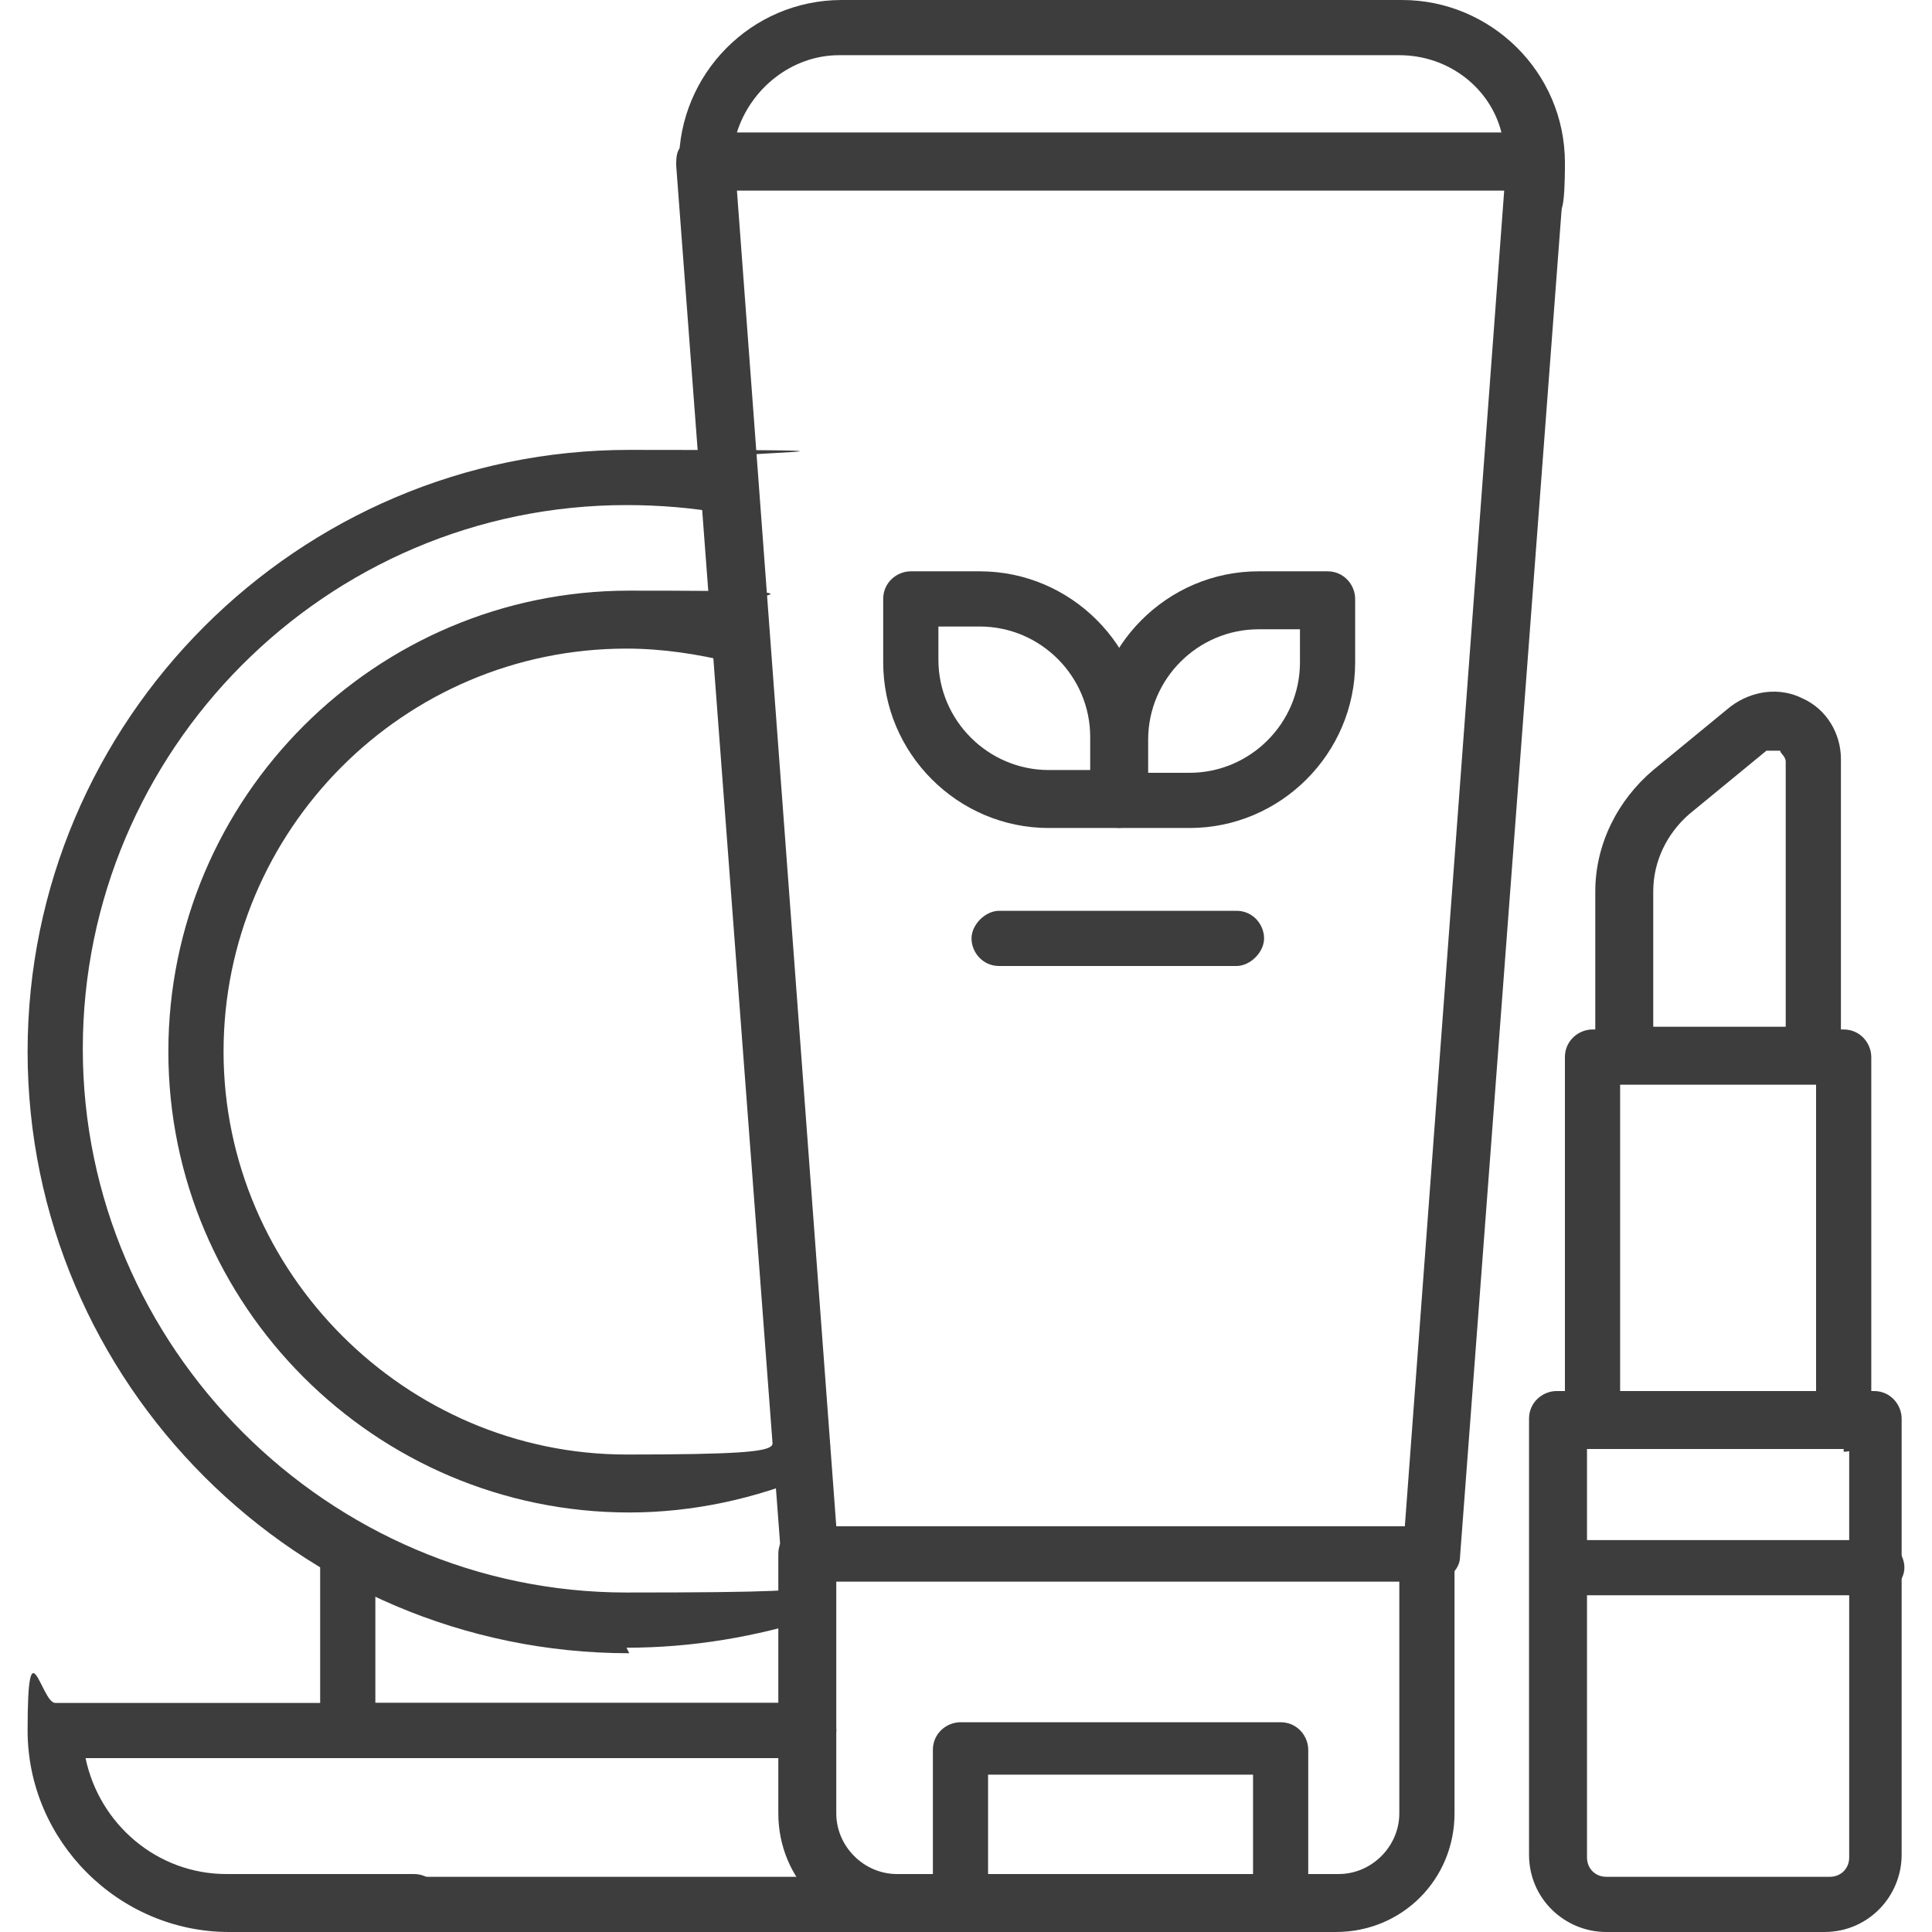
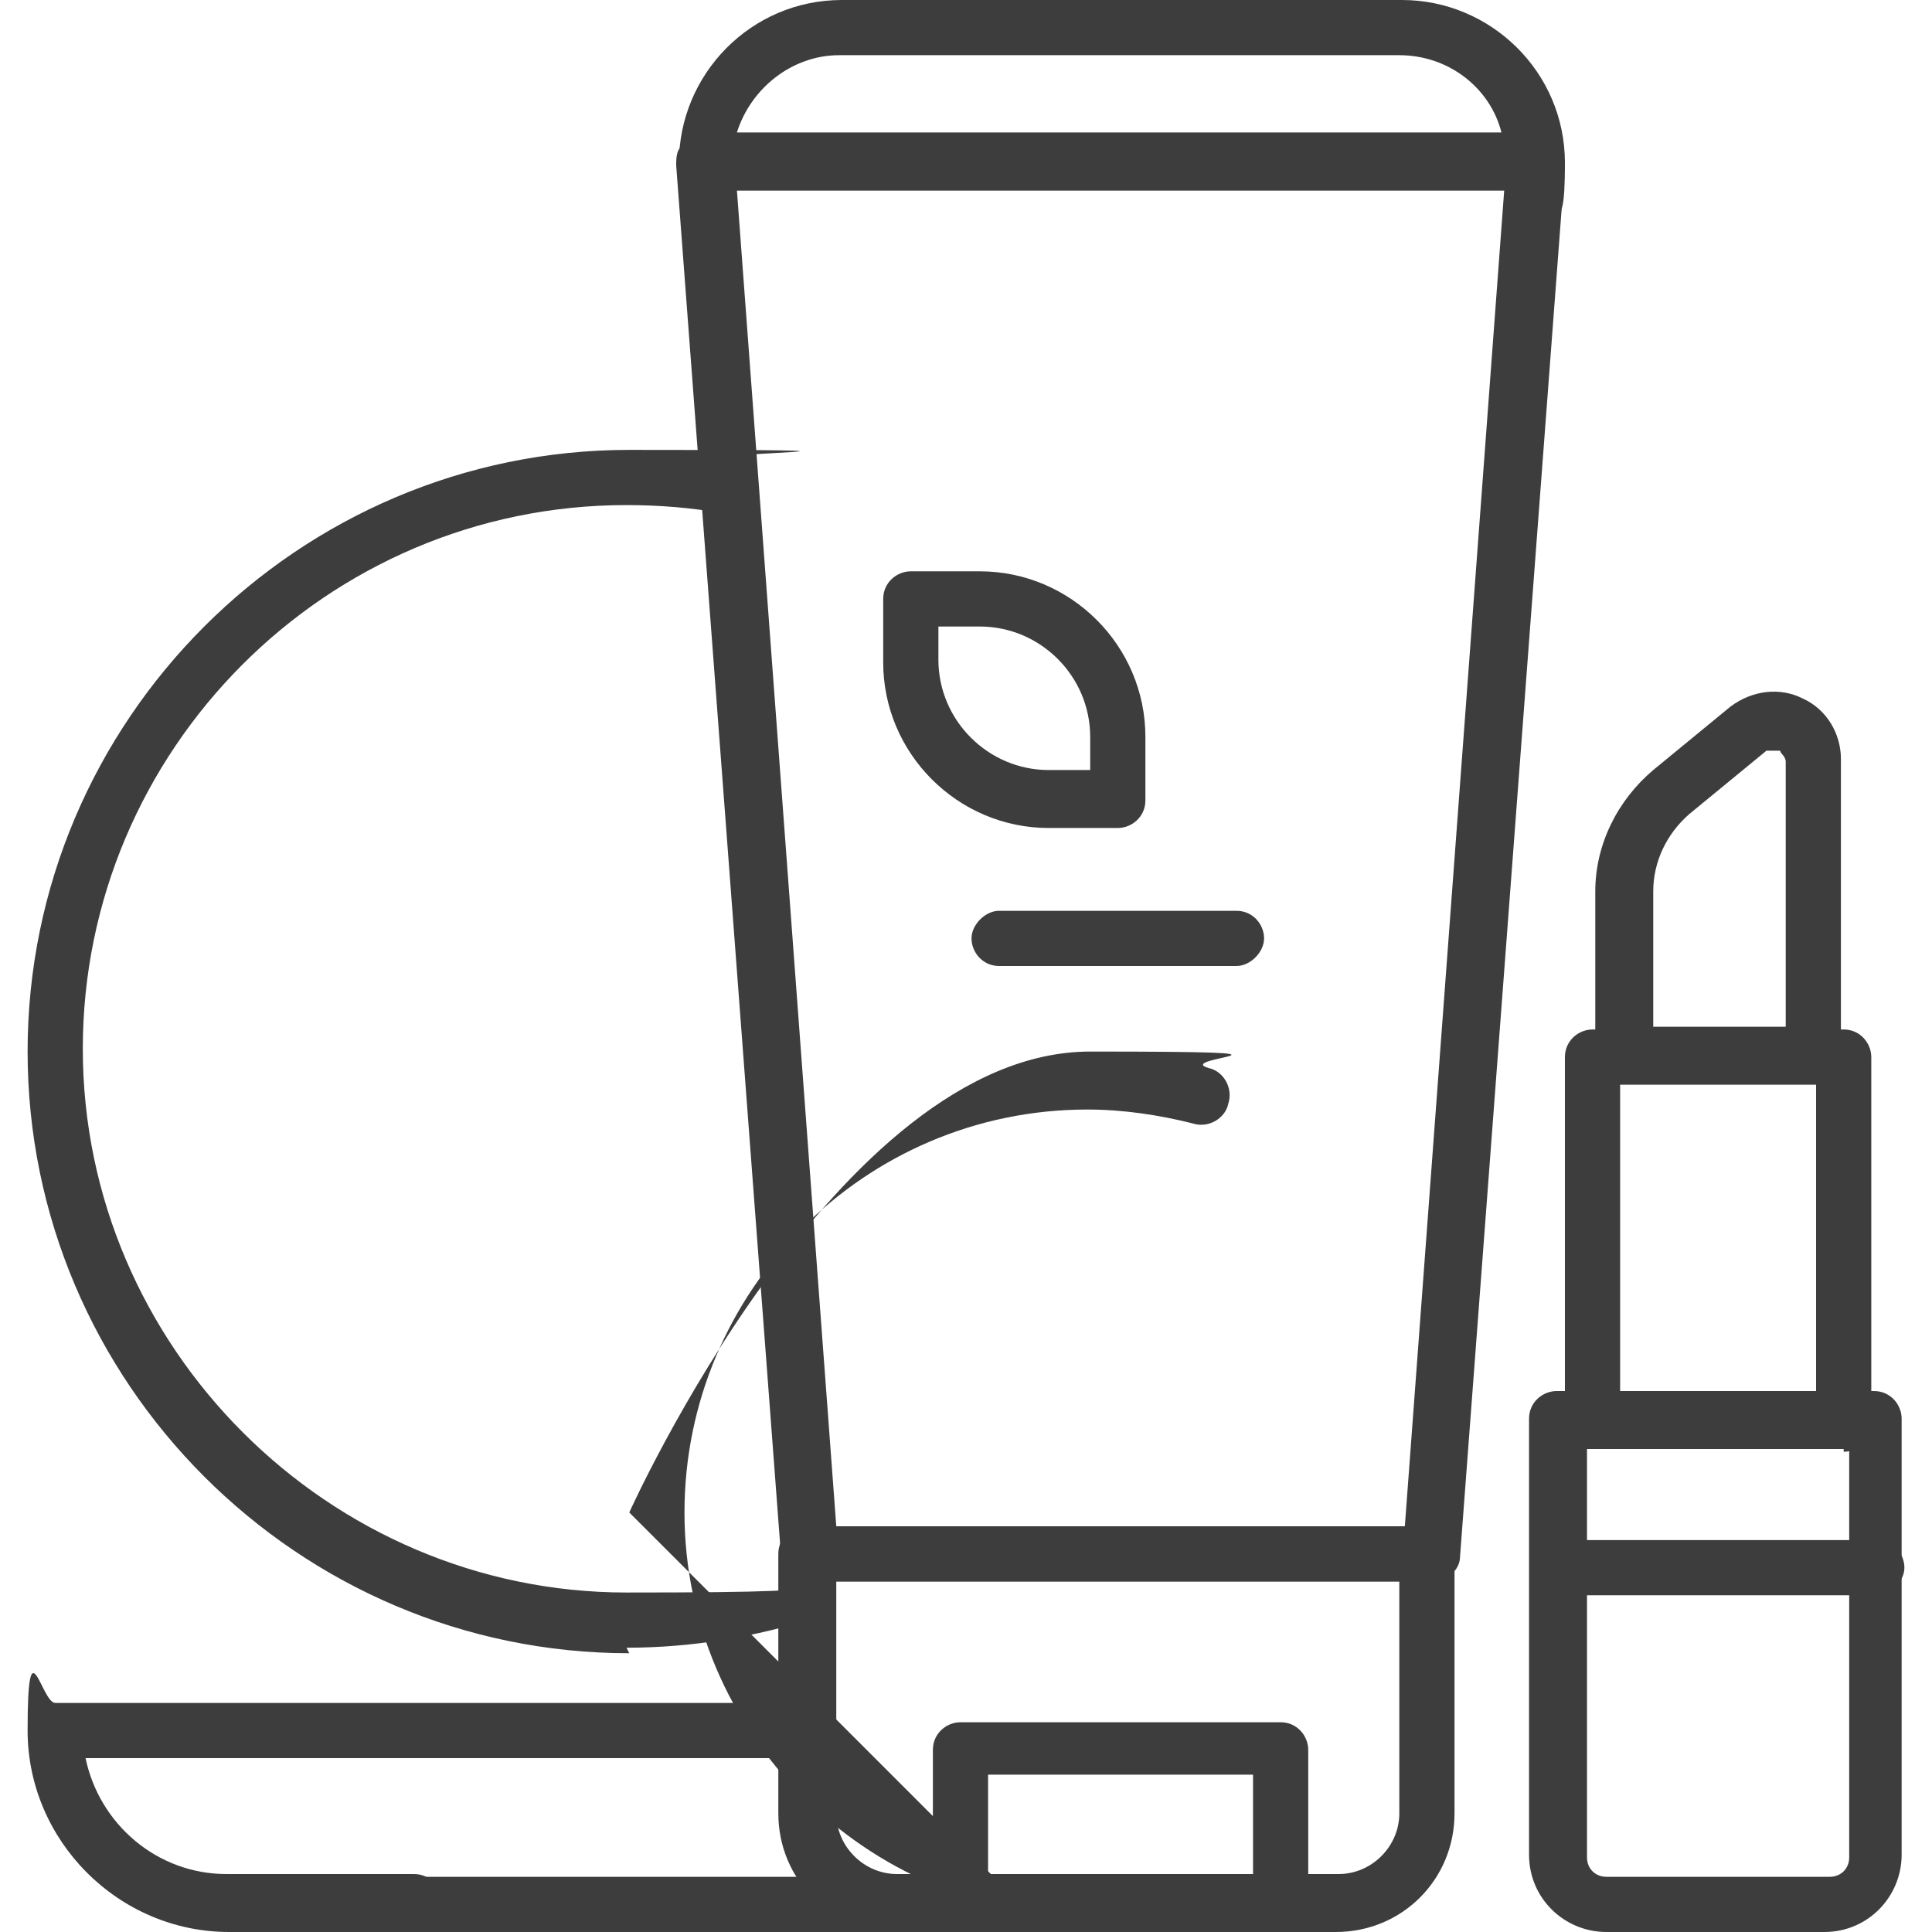
<svg xmlns="http://www.w3.org/2000/svg" version="1.1" viewBox="0 0 70 70">
  <defs>
    <style> .cls-1 { fill: #3d3d3d; } </style>
  </defs>
  <g>
    <g id="svg1179">
      <g id="g1189">
        <g id="g1195">
          <g id="path1197">
            <path class="cls-1" d="M48.5,70h-16c-2.4,0-4.3-1.9-4.3-4.3v-9.4c0-.6.5-1,1-1h22.5c.6,0,1,.5,1,1v9.4c0,2.4-1.9,4.3-4.3,4.3ZM30.3,57.3v8.4c0,1.2,1,2.2,2.2,2.2h16c1.2,0,2.2-1,2.2-2.2v-8.4h-20.4Z" />
          </g>
        </g>
        <g id="path1199">
          <path class="cls-1" d="M46.4,70h-11.6c-.6,0-1-.5-1-1v-5.6c0-.6.5-1,1-1h11.6c.6,0,1,.5,1,1v5.6c0,.6-.5,1-1,1ZM35.8,67.9h9.6v-3.6h-9.6v3.6Z" />
        </g>
        <g id="g1201">
          <g id="path1203">
            <path class="cls-1" d="M51.8,57.3h-22.5c-.5,0-1-.4-1-.9l-3.8-50.4c0-.3,0-.6.3-.8.2-.2.5-.3.8-.3h30c.3,0,.6.1.8.3.2.2.3.5.3.8l-3.8,50.4c0,.5-.5.9-1,.9ZM30.3,55.3h20.6l3.6-48.4h-27.8l3.6,48.4Z" />
          </g>
        </g>
        <g id="g1205">
          <g id="path1207">
            <path class="cls-1" d="M55.6,6.9h-30c-.6,0-1-.5-1-1,0-3.2,2.6-5.9,5.9-5.9h20.3c3.2,0,5.9,2.6,5.9,5.9s-.5,1-1,1ZM26.7,4.8h27.7c-.4-1.6-1.9-2.8-3.7-2.8h-20.3c-1.7,0-3.2,1.2-3.7,2.8Z" />
          </g>
        </g>
        <g id="g1209">
          <g id="path1211">
            <path class="cls-1" d="M40.5,30h-2.5c-3.3,0-6-2.7-6-6v-2.3c0-.6.5-1,1-1h2.5c3.3,0,6,2.7,6,6v2.3c0,.6-.5,1-1,1ZM34,22.7v1.2c0,2.2,1.8,4,4,4h1.5v-1.2c0-2.2-1.8-4-4-4h-1.5Z" />
          </g>
        </g>
        <g id="g1213">
          <g id="path1215">
-             <path class="cls-1" d="M43.1,30h-2.5c-.6,0-1-.5-1-1v-2.3c0-3.3,2.7-6,6-6h2.5c.6,0,1,.5,1,1v2.3c0,3.3-2.7,6-6,6ZM41.6,28h1.5c2.2,0,4-1.8,4-4v-1.2h-1.5c-2.2,0-4,1.8-4,4v1.2Z" />
-           </g>
+             </g>
        </g>
        <g id="g1217">
          <g id="path1219">
            <path class="cls-1" d="M66.3,70h-8.1c-1.5,0-2.8-1.2-2.8-2.8v-15.8c0-.6.5-1,1-1h11.5c.6,0,1,.5,1,1v15.8c0,1.5-1.2,2.8-2.8,2.8ZM57.5,52.5v14.8c0,.4.3.7.7.7h8.1c.4,0,.7-.3.7-.7v-14.8h-9.5Z" />
          </g>
        </g>
        <g id="g1221">
          <g id="path1223">
            <path class="cls-1" d="M66.8,52.5c-.6,0-1-.5-1-1v-12.2h-7.1v12c0,.6-.5,1-1,1s-1-.5-1-1v-13c0-.6.5-1,1-1h9.1c.6,0,1,.5,1,1v13.3c0,.6-.5,1-1,1Z" />
          </g>
        </g>
        <g id="g1225">
          <g id="path1227">
            <path class="cls-1" d="M65.7,39.2h-6.9c-.6,0-1-.5-1-1v-5.9c0-1.7.8-3.3,2.1-4.4l2.8-2.3c.8-.6,1.8-.7,2.6-.3.9.4,1.4,1.3,1.4,2.2v10.6c0,.6-.5,1-1,1ZM59.8,37.2h4.9v-9.6c0-.2-.2-.3-.2-.4,0,0-.3,0-.5,0l-2.8,2.3c-.8.7-1.3,1.7-1.3,2.8v4.9Z" />
          </g>
        </g>
        <g id="g1229">
          <g id="path1231">
            <path class="cls-1" d="M15.1,70h-6.8c-4,0-7.3-3.3-7.3-7.3s.5-1,1-1h27.3c.6,0,1,.5,1,1s-.5,1-1,1H3.1c.5,2.4,2.6,4.2,5.1,4.2h6.8c.6,0,1,.5,1,1s-.5,1-1,1Z" />
          </g>
        </g>
        <g id="g1233">
          <g id="path1235">
            <path class="cls-1" d="M32.6,70H14.9c-.6,0-1-.5-1-1s.5-1,1-1h17.6c.6,0,1,.5,1,1s-.5,1-1,1Z" />
          </g>
        </g>
        <g id="g1237">
          <g id="path1239">
-             <path class="cls-1" d="M29.3,63.7H12.6c-.6,0-1-.5-1-1v-6.5c0-.6.5-1,1-1s1,.5,1,1v5.5h15.7c.6,0,1,.5,1,1s-.5,1-1,1Z" />
-           </g>
+             </g>
        </g>
        <g id="g1241">
          <g id="path1243">
            <path class="cls-1" d="M22.8,59.9C10.8,59.9,1,50.1,1,38.1s9.8-21.8,21.8-21.8,2.6.1,3.8.3c.6,0,.9.6.8,1.2,0,.6-.6.9-1.2.8-1.1-.2-2.3-.3-3.5-.3-10.9,0-19.7,8.9-19.7,19.7s8.9,19.7,19.7,19.7,4.2-.3,6.2-1c.5-.2,1.1.1,1.3.6s-.1,1.1-.6,1.3c-2.2.7-4.5,1.1-6.9,1.1Z" />
          </g>
        </g>
        <g id="g1245">
          <g id="path1247">
-             <path class="cls-1" d="M22.8,54.8c-9.2,0-16.7-7.5-16.7-16.7s7.5-16.7,16.7-16.7,2.9.2,4.3.6c.5.1.9.7.7,1.3-.1.5-.7.9-1.3.7-1.2-.3-2.5-.5-3.8-.5-8.1,0-14.6,6.6-14.6,14.6s6.6,14.6,14.6,14.6,4-.4,5.9-1.2c.5-.2,1.1,0,1.4.5.2.5,0,1.1-.5,1.4-2.1.9-4.4,1.4-6.7,1.4Z" />
+             <path class="cls-1" d="M22.8,54.8s7.5-16.7,16.7-16.7,2.9.2,4.3.6c.5.1.9.7.7,1.3-.1.5-.7.9-1.3.7-1.2-.3-2.5-.5-3.8-.5-8.1,0-14.6,6.6-14.6,14.6s6.6,14.6,14.6,14.6,4-.4,5.9-1.2c.5-.2,1.1,0,1.4.5.2.5,0,1.1-.5,1.4-2.1.9-4.4,1.4-6.7,1.4Z" />
          </g>
        </g>
        <g id="g1249">
          <g id="path1251">
            <path class="cls-1" d="M44.8,35h-8.6c-.6,0-1-.5-1-1s.5-1,1-1h8.6c.6,0,1,.5,1,1s-.5,1-1,1Z" />
          </g>
        </g>
        <g id="g1253">
          <g id="path1255">
            <path class="cls-1" d="M68,57.8h-11.3c-.6,0-1-.5-1-1s.5-1,1-1h11.3c.6,0,1,.5,1,1s-.5,1-1,1Z" />
          </g>
        </g>
      </g>
    </g>
  </g>
</svg>